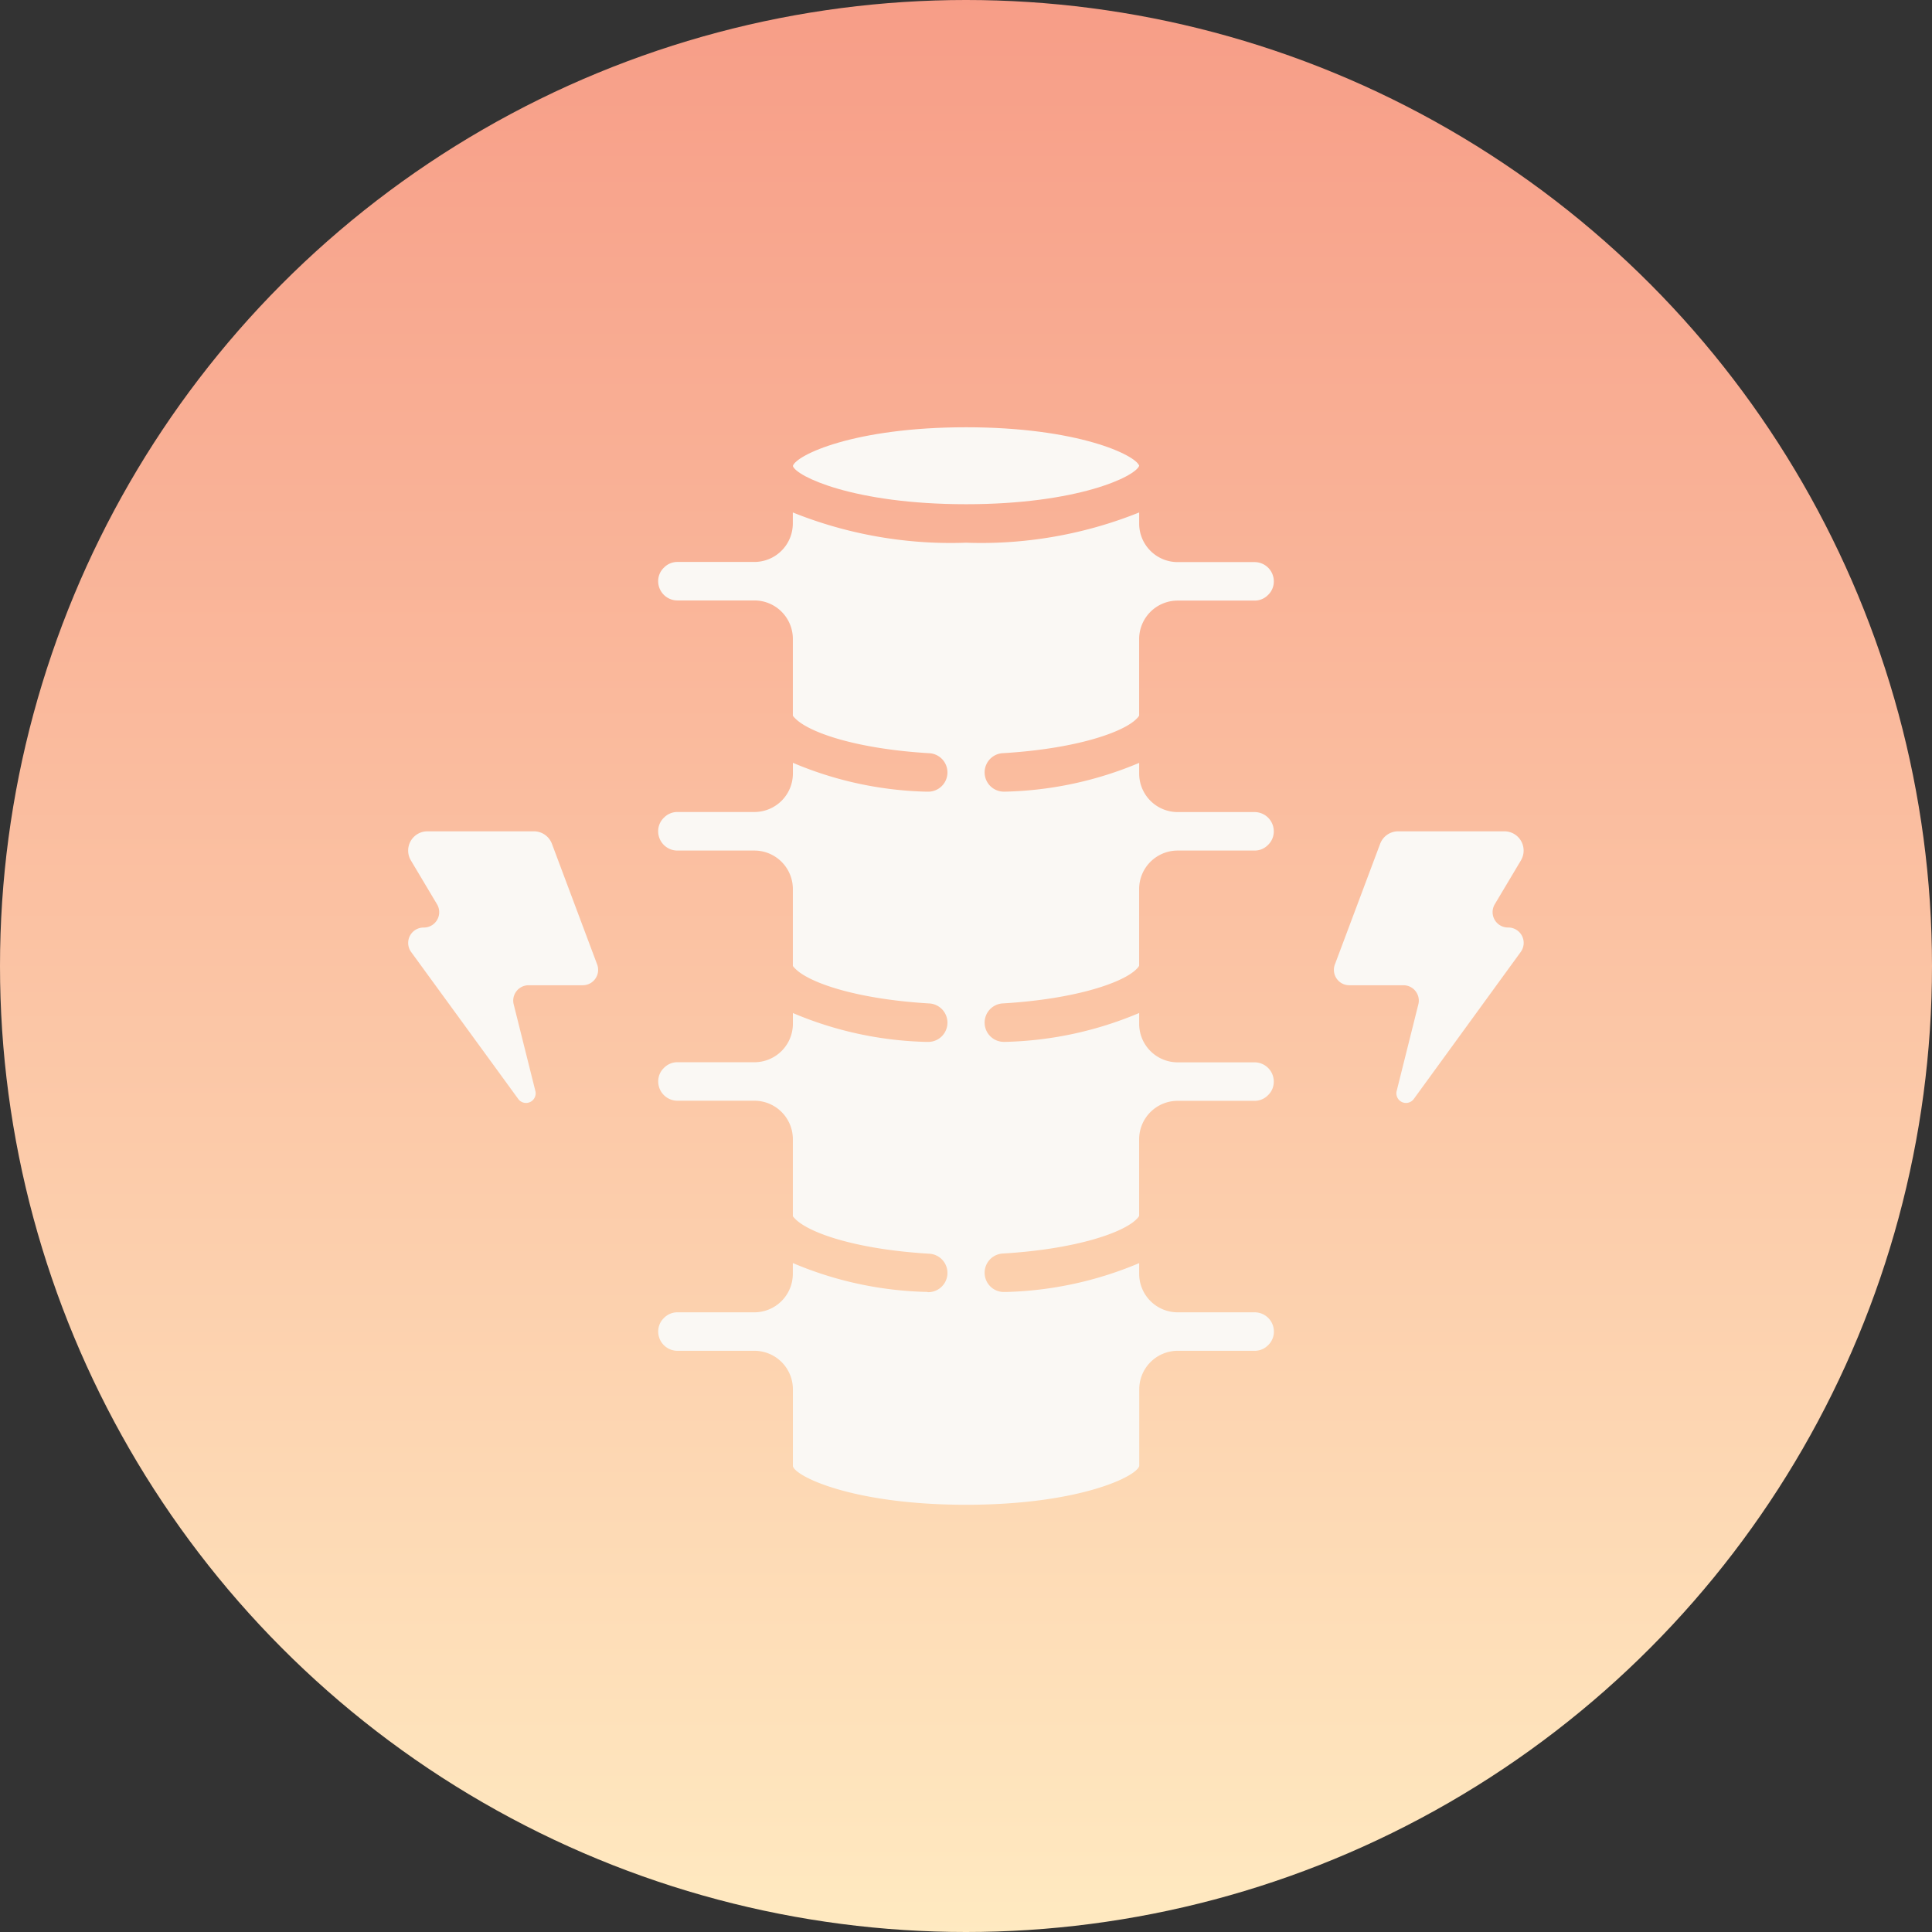
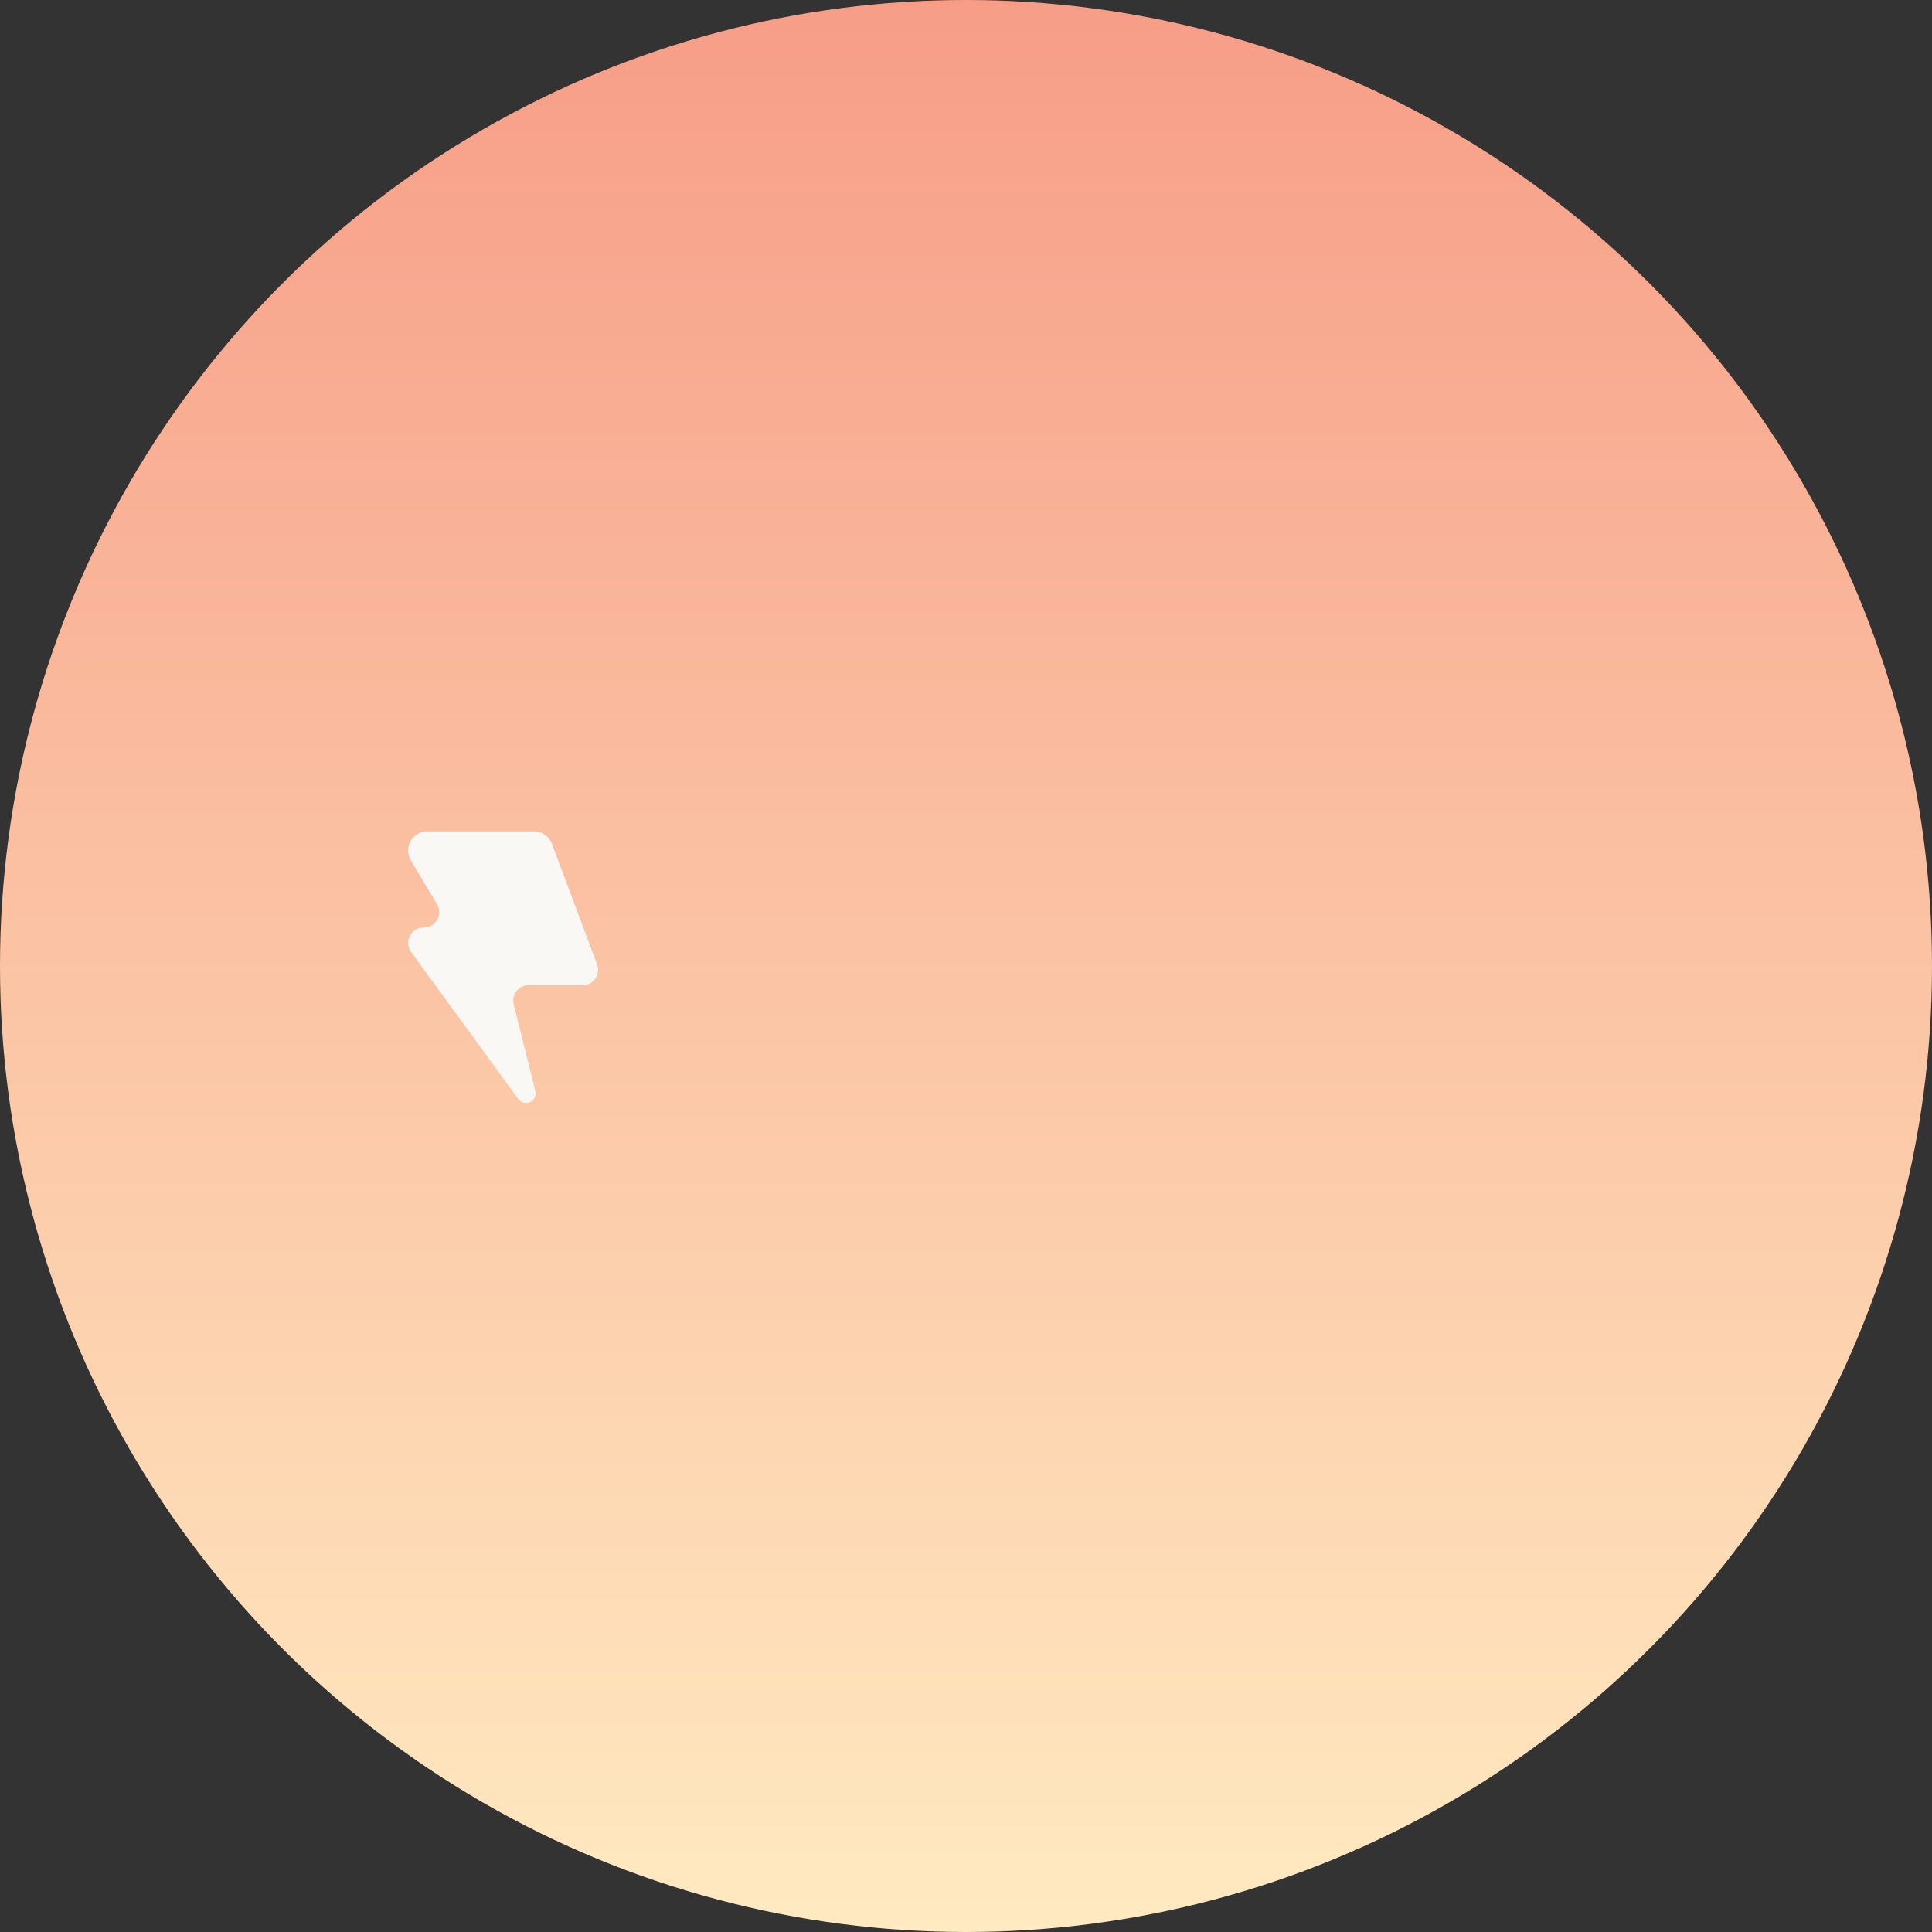
<svg xmlns="http://www.w3.org/2000/svg" width="52" height="52" viewBox="0 0 52 52">
  <rect x="0" y="0" width="52" height="52" fill="#333333" stroke="none" />
  <defs>
    <linearGradient id="linear-gradient" x1="0.5" x2="0.5" y2="1" gradientUnits="objectBoundingBox">
      <stop offset="0" stop-color="#f79d87" />
      <stop offset="1" stop-color="#ffeac1" />
    </linearGradient>
  </defs>
  <g id="Group_26438" data-name="Group 26438" transform="translate(-577 -7704)">
    <circle id="Ellipse_1543" data-name="Ellipse 1543" cx="26" cy="26" r="26" transform="translate(577 7704)" fill="url(#linear-gradient)" />
    <g id="Page-1" transform="translate(587.984 7715.5)">
      <g id="_001---Spine-Pain" data-name="001---Spine-Pain" transform="translate(-0.002)">
-         <path id="Shape" d="M53.719,21H50.85a.518.518,0,0,0-.485.336L49.148,24.58a.414.414,0,0,0,.389.563h1.455a.414.414,0,0,1,.4.518l-.583,2.33a.259.259,0,0,0,.46.215l2.878-3.957a.414.414,0,0,0-.337-.66.414.414,0,0,1-.357-.631l.7-1.174A.518.518,0,0,0,53.719,21Z" transform="translate(-24.2 -10.125)" fill="#faf8f4" />
        <path id="Shape-2" data-name="Shape" d="M1.517,21H4.386a.518.518,0,0,1,.485.336L6.087,24.58a.414.414,0,0,1-.389.563H4.243a.414.414,0,0,0-.4.518l.583,2.33a.259.259,0,0,1-.46.215L1.084,24.251a.414.414,0,0,1,.337-.661.414.414,0,0,0,.355-.631l-.7-1.174A.518.518,0,0,1,1.517,21Z" transform="translate(-0.998 -10.125)" fill="#faf8f4" />
-         <path id="Shape-3" data-name="Shape" d="M21.25,25.407h-.032a9.778,9.778,0,0,1-3.594-.777v.29a1.036,1.036,0,0,1-1.036,1.036H14.518a.5.5,0,0,0-.359.149.5.5,0,0,0-.158.369.518.518,0,0,0,.518.518h2.071a1.036,1.036,0,0,1,1.036,1.036V30.1c.077.28,1.629,1.036,4.661,1.036s4.584-.756,4.661-1.043V28.028a1.036,1.036,0,0,1,1.036-1.036h2.071a.5.5,0,0,0,.359-.149.5.5,0,0,0,.158-.369.518.518,0,0,0-.518-.518H27.982a1.036,1.036,0,0,1-1.036-1.036v-.288a9.839,9.839,0,0,1-3.594.777h-.032a.518.518,0,1,1-.031-1.036c1.98-.119,3.251-.57,3.593-.932a.28.28,0,0,0,.063-.081V21.3a1.036,1.036,0,0,1,1.036-1.036h2.071a.5.5,0,0,0,.359-.149.5.5,0,0,0,.158-.369.518.518,0,0,0-.518-.518H27.982a1.036,1.036,0,0,1-1.036-1.036V17.9a9.839,9.839,0,0,1-3.594.777h-.032a.518.518,0,1,1-.031-1.036c1.98-.119,3.251-.57,3.593-.932a.28.28,0,0,0,.063-.081V14.564a1.036,1.036,0,0,1,1.036-1.036h2.071a.5.5,0,0,0,.359-.149.5.5,0,0,0,.158-.369.518.518,0,0,0-.518-.518H27.982a1.036,1.036,0,0,1-1.036-1.036v-.288a9.839,9.839,0,0,1-3.594.774h-.032a.518.518,0,1,1-.031-1.036c1.98-.119,3.251-.57,3.593-.932a.28.28,0,0,0,.063-.079V7.831A1.036,1.036,0,0,1,27.982,6.8h2.071a.5.5,0,0,0,.359-.149.5.5,0,0,0,.158-.369.518.518,0,0,0-.518-.518H27.982a1.036,1.036,0,0,1-1.036-1.036v-.3a11.412,11.412,0,0,1-4.661.814,11.412,11.412,0,0,1-4.661-.814v.3A1.036,1.036,0,0,1,16.589,5.76H14.518a.5.5,0,0,0-.359.149A.5.5,0,0,0,14,6.278a.518.518,0,0,0,.518.518h2.071a1.036,1.036,0,0,1,1.036,1.036V9.9a.48.48,0,0,0,.052.059c.355.38,1.626.829,3.606.948a.518.518,0,0,1-.031,1.036H21.22a9.778,9.778,0,0,1-3.594-.777v.288a1.036,1.036,0,0,1-1.036,1.036H14.518a.5.5,0,0,0-.359.149A.5.5,0,0,0,14,13.01a.518.518,0,0,0,.518.518h2.071a1.036,1.036,0,0,1,1.036,1.036v2.071a.48.48,0,0,0,.052.059c.355.38,1.626.829,3.606.948a.518.518,0,0,1-.031,1.036H21.22a9.778,9.778,0,0,1-3.594-.777v.288a1.036,1.036,0,0,1-1.036,1.036H14.518a.5.5,0,0,0-.359.149.5.5,0,0,0-.158.369.518.518,0,0,0,.518.518h2.071A1.036,1.036,0,0,1,17.625,21.3v2.071a.48.48,0,0,0,.052.059c.355.38,1.626.829,3.606.948a.518.518,0,0,1-.031,1.036Z" transform="translate(-7.267 -2.135)" fill="#faf8f4" />
-         <path id="Shape-4" data-name="Shape" d="M25.661,2.071c3,0,4.557-.743,4.661-1.036C30.218.743,28.664,0,25.661,0,22.636,0,21.083.753,21,1.042v0C21.083,1.317,22.636,2.071,25.661,2.071Z" transform="translate(-10.642)" fill="#faf8f4" />
      </g>
    </g>
  </g>
</svg>